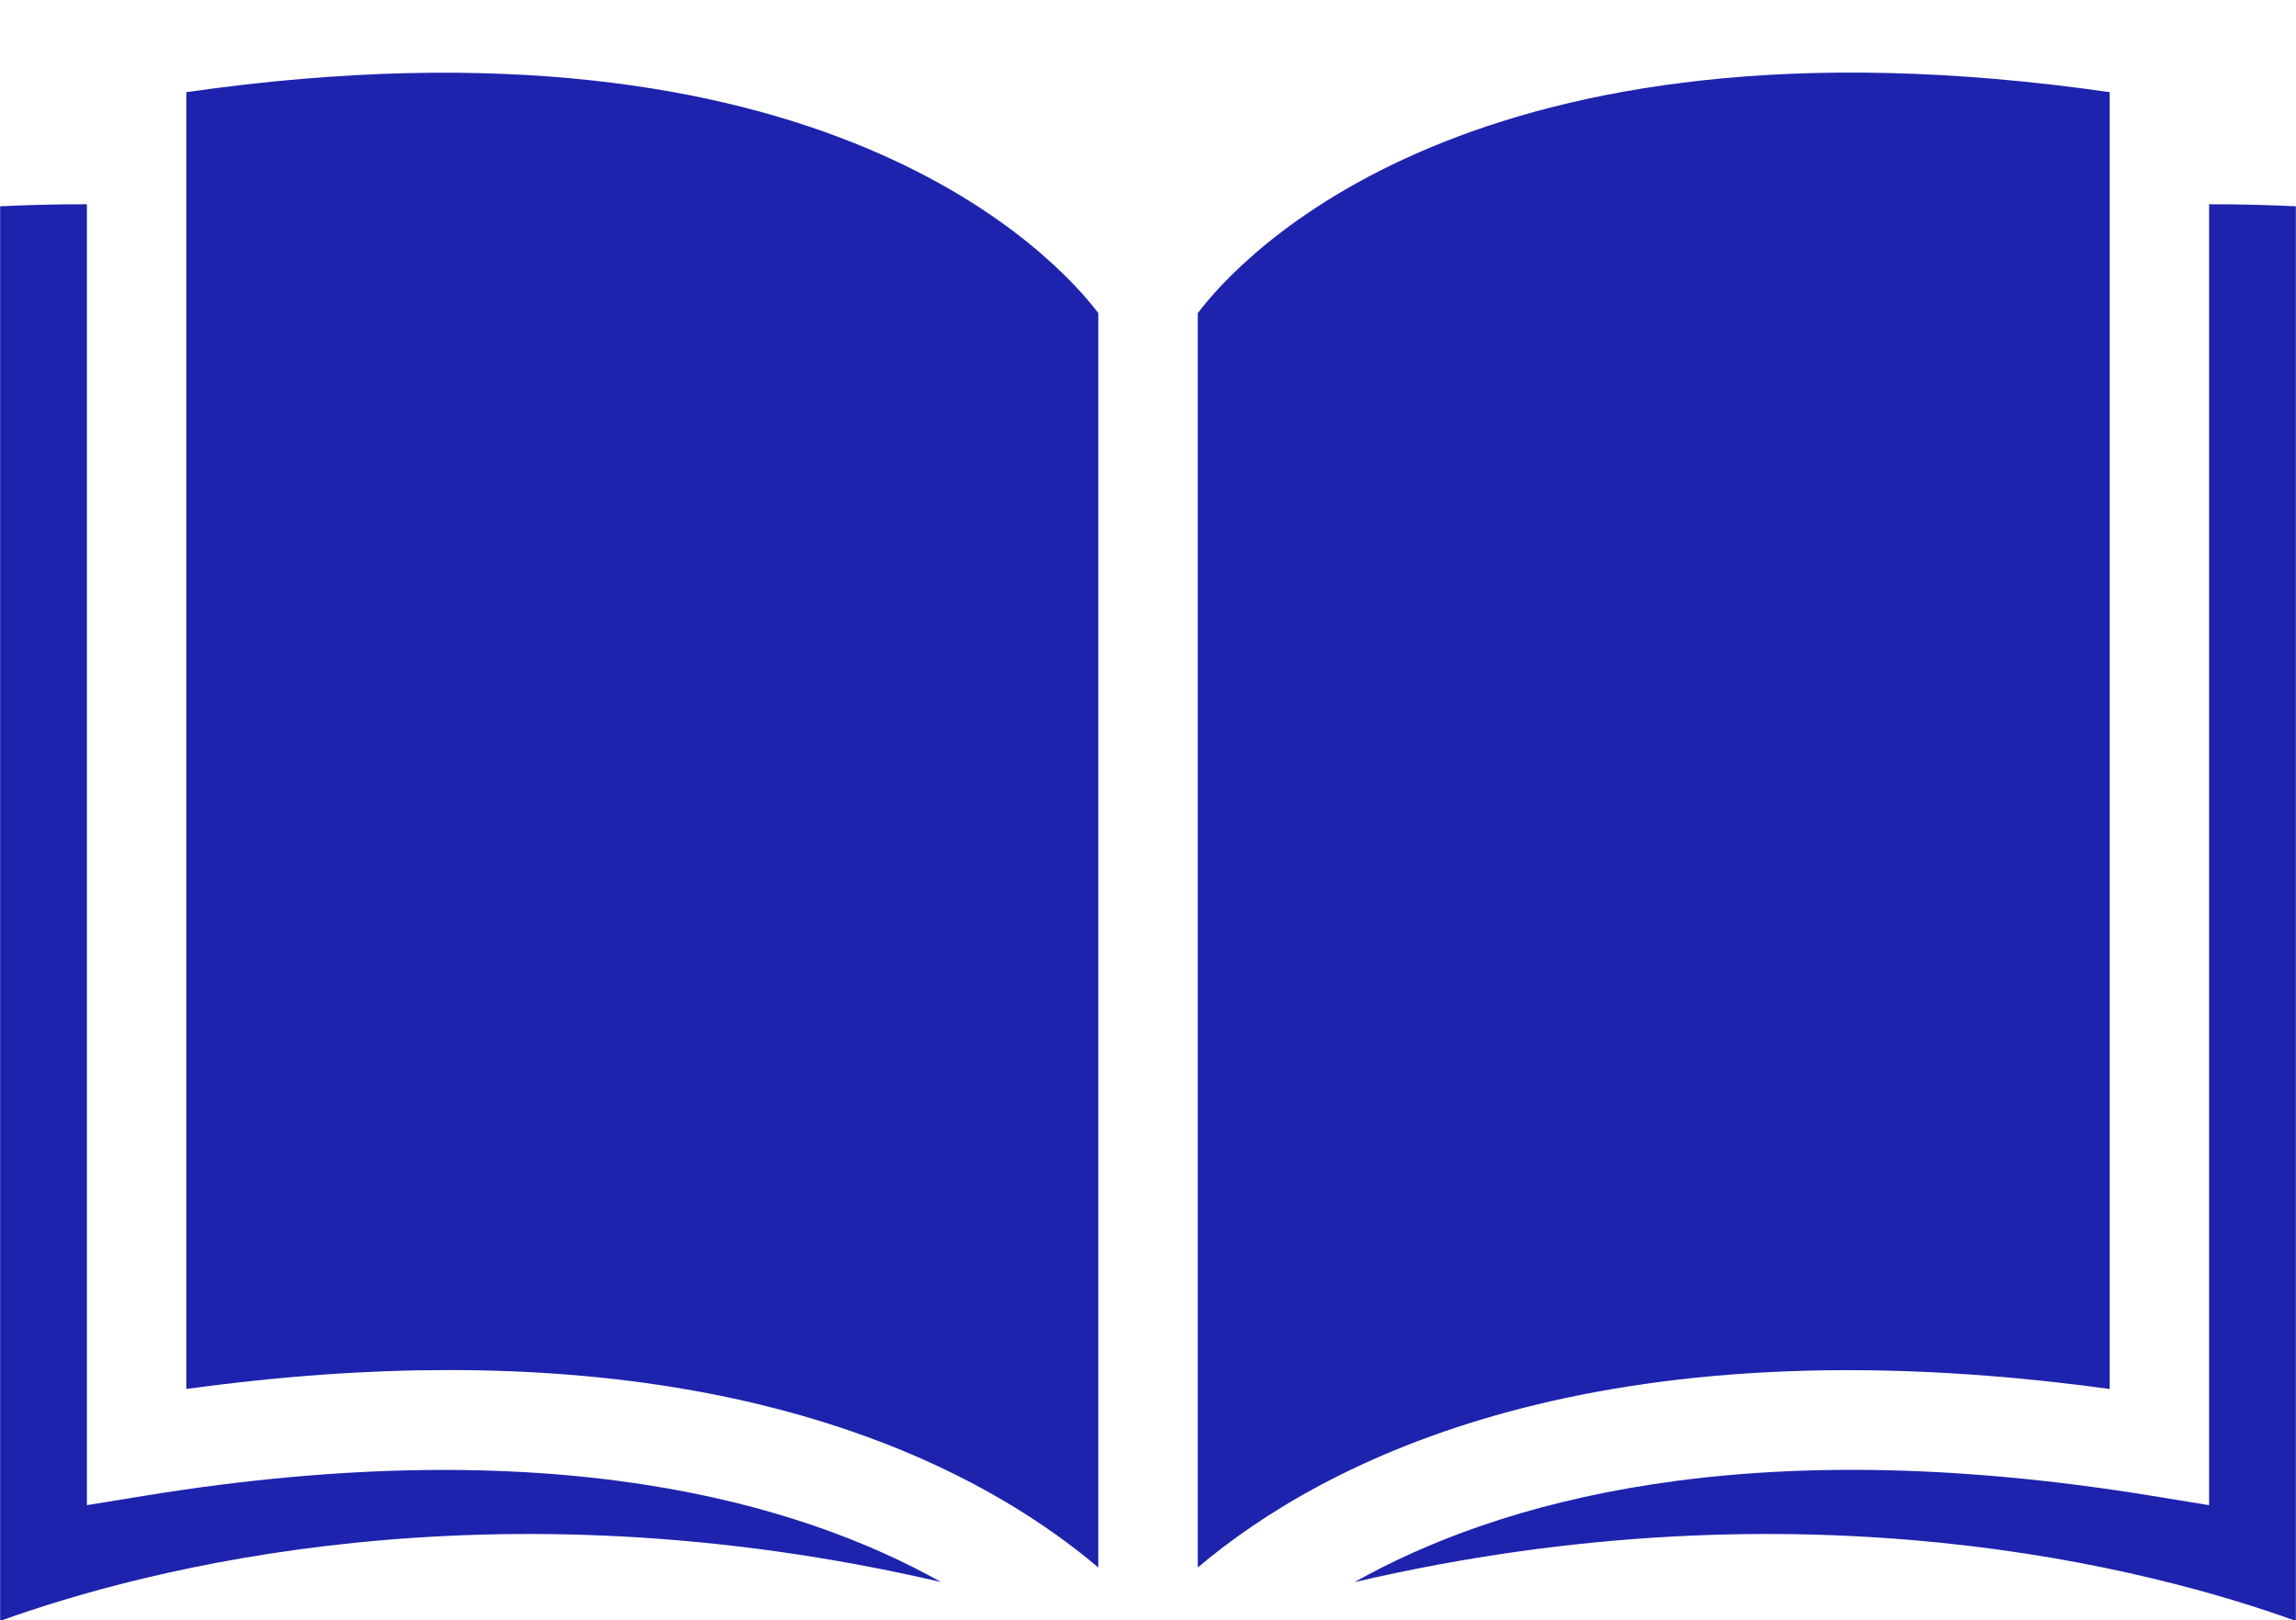
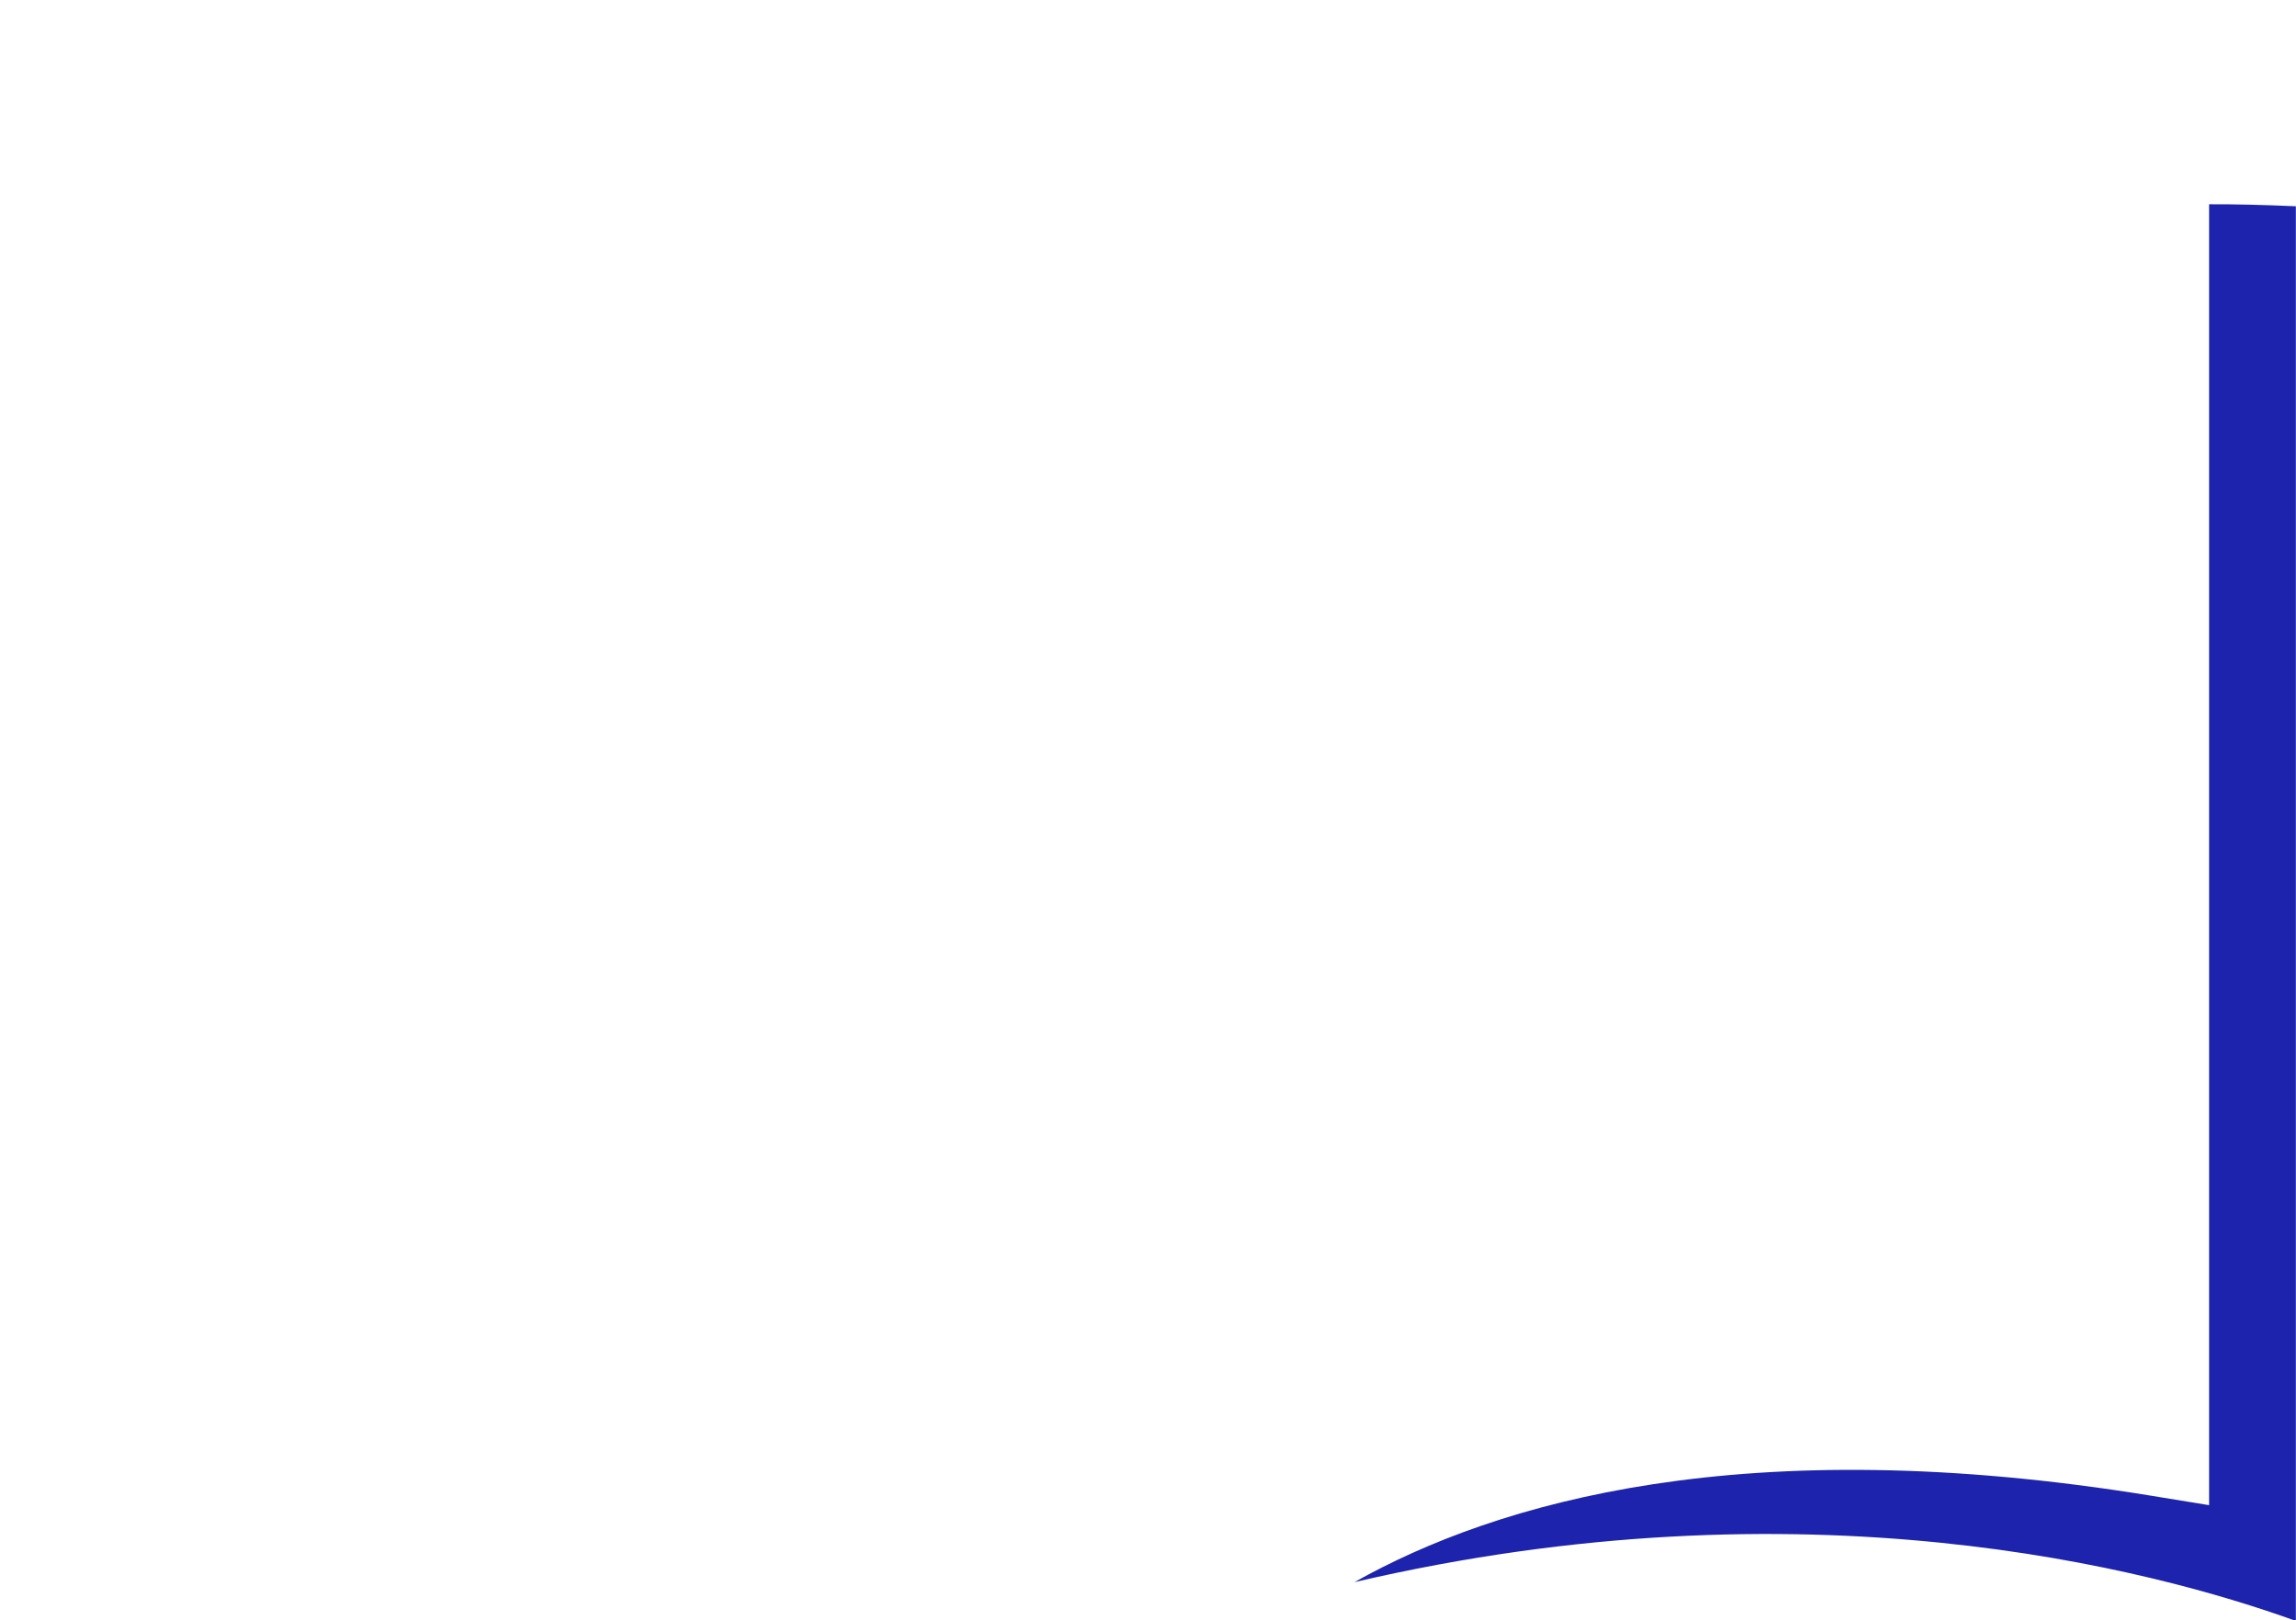
<svg xmlns="http://www.w3.org/2000/svg" fill="#000000" height="250.7" preserveAspectRatio="xMidYMid meet" version="1" viewBox="78.4 125.0 355.2 250.7" width="355.2" zoomAndPan="magnify">
  <g fill="#1e23ad" id="change1_1">
-     <path d="M 78.422 375.773 C 100.641 367.742 154.32 353.539 223.98 369.754 C 201.961 357.414 163.59 346.176 100.773 356.406 L 91.844 357.863 L 91.844 156.602 C 88.234 156.574 83.453 156.684 78.422 156.91 L 78.422 375.773" fill="inherit" />
-     <path d="M 248.312 367.504 L 248.312 173.441 C 241.992 165.086 205.957 125.09 107.23 139.258 L 107.23 339.891 C 122.016 337.855 135.52 336.961 147.809 336.961 C 201.602 336.961 232.406 354.051 248.312 367.504" fill="inherit" />
    <path d="M 433.578 375.773 L 433.578 156.91 C 428.543 156.688 423.762 156.578 420.156 156.602 L 420.156 357.863 L 411.227 356.406 C 348.305 346.145 309.93 357.41 287.938 369.773 C 357.617 353.527 411.352 367.742 433.578 375.773" fill="inherit" />
-     <path d="M 404.77 339.891 L 404.77 139.258 C 305.996 125.043 270.098 164.996 263.699 173.445 L 263.699 367.504 C 283.242 350.984 325.301 328.996 404.77 339.891" fill="inherit" />
  </g>
</svg>